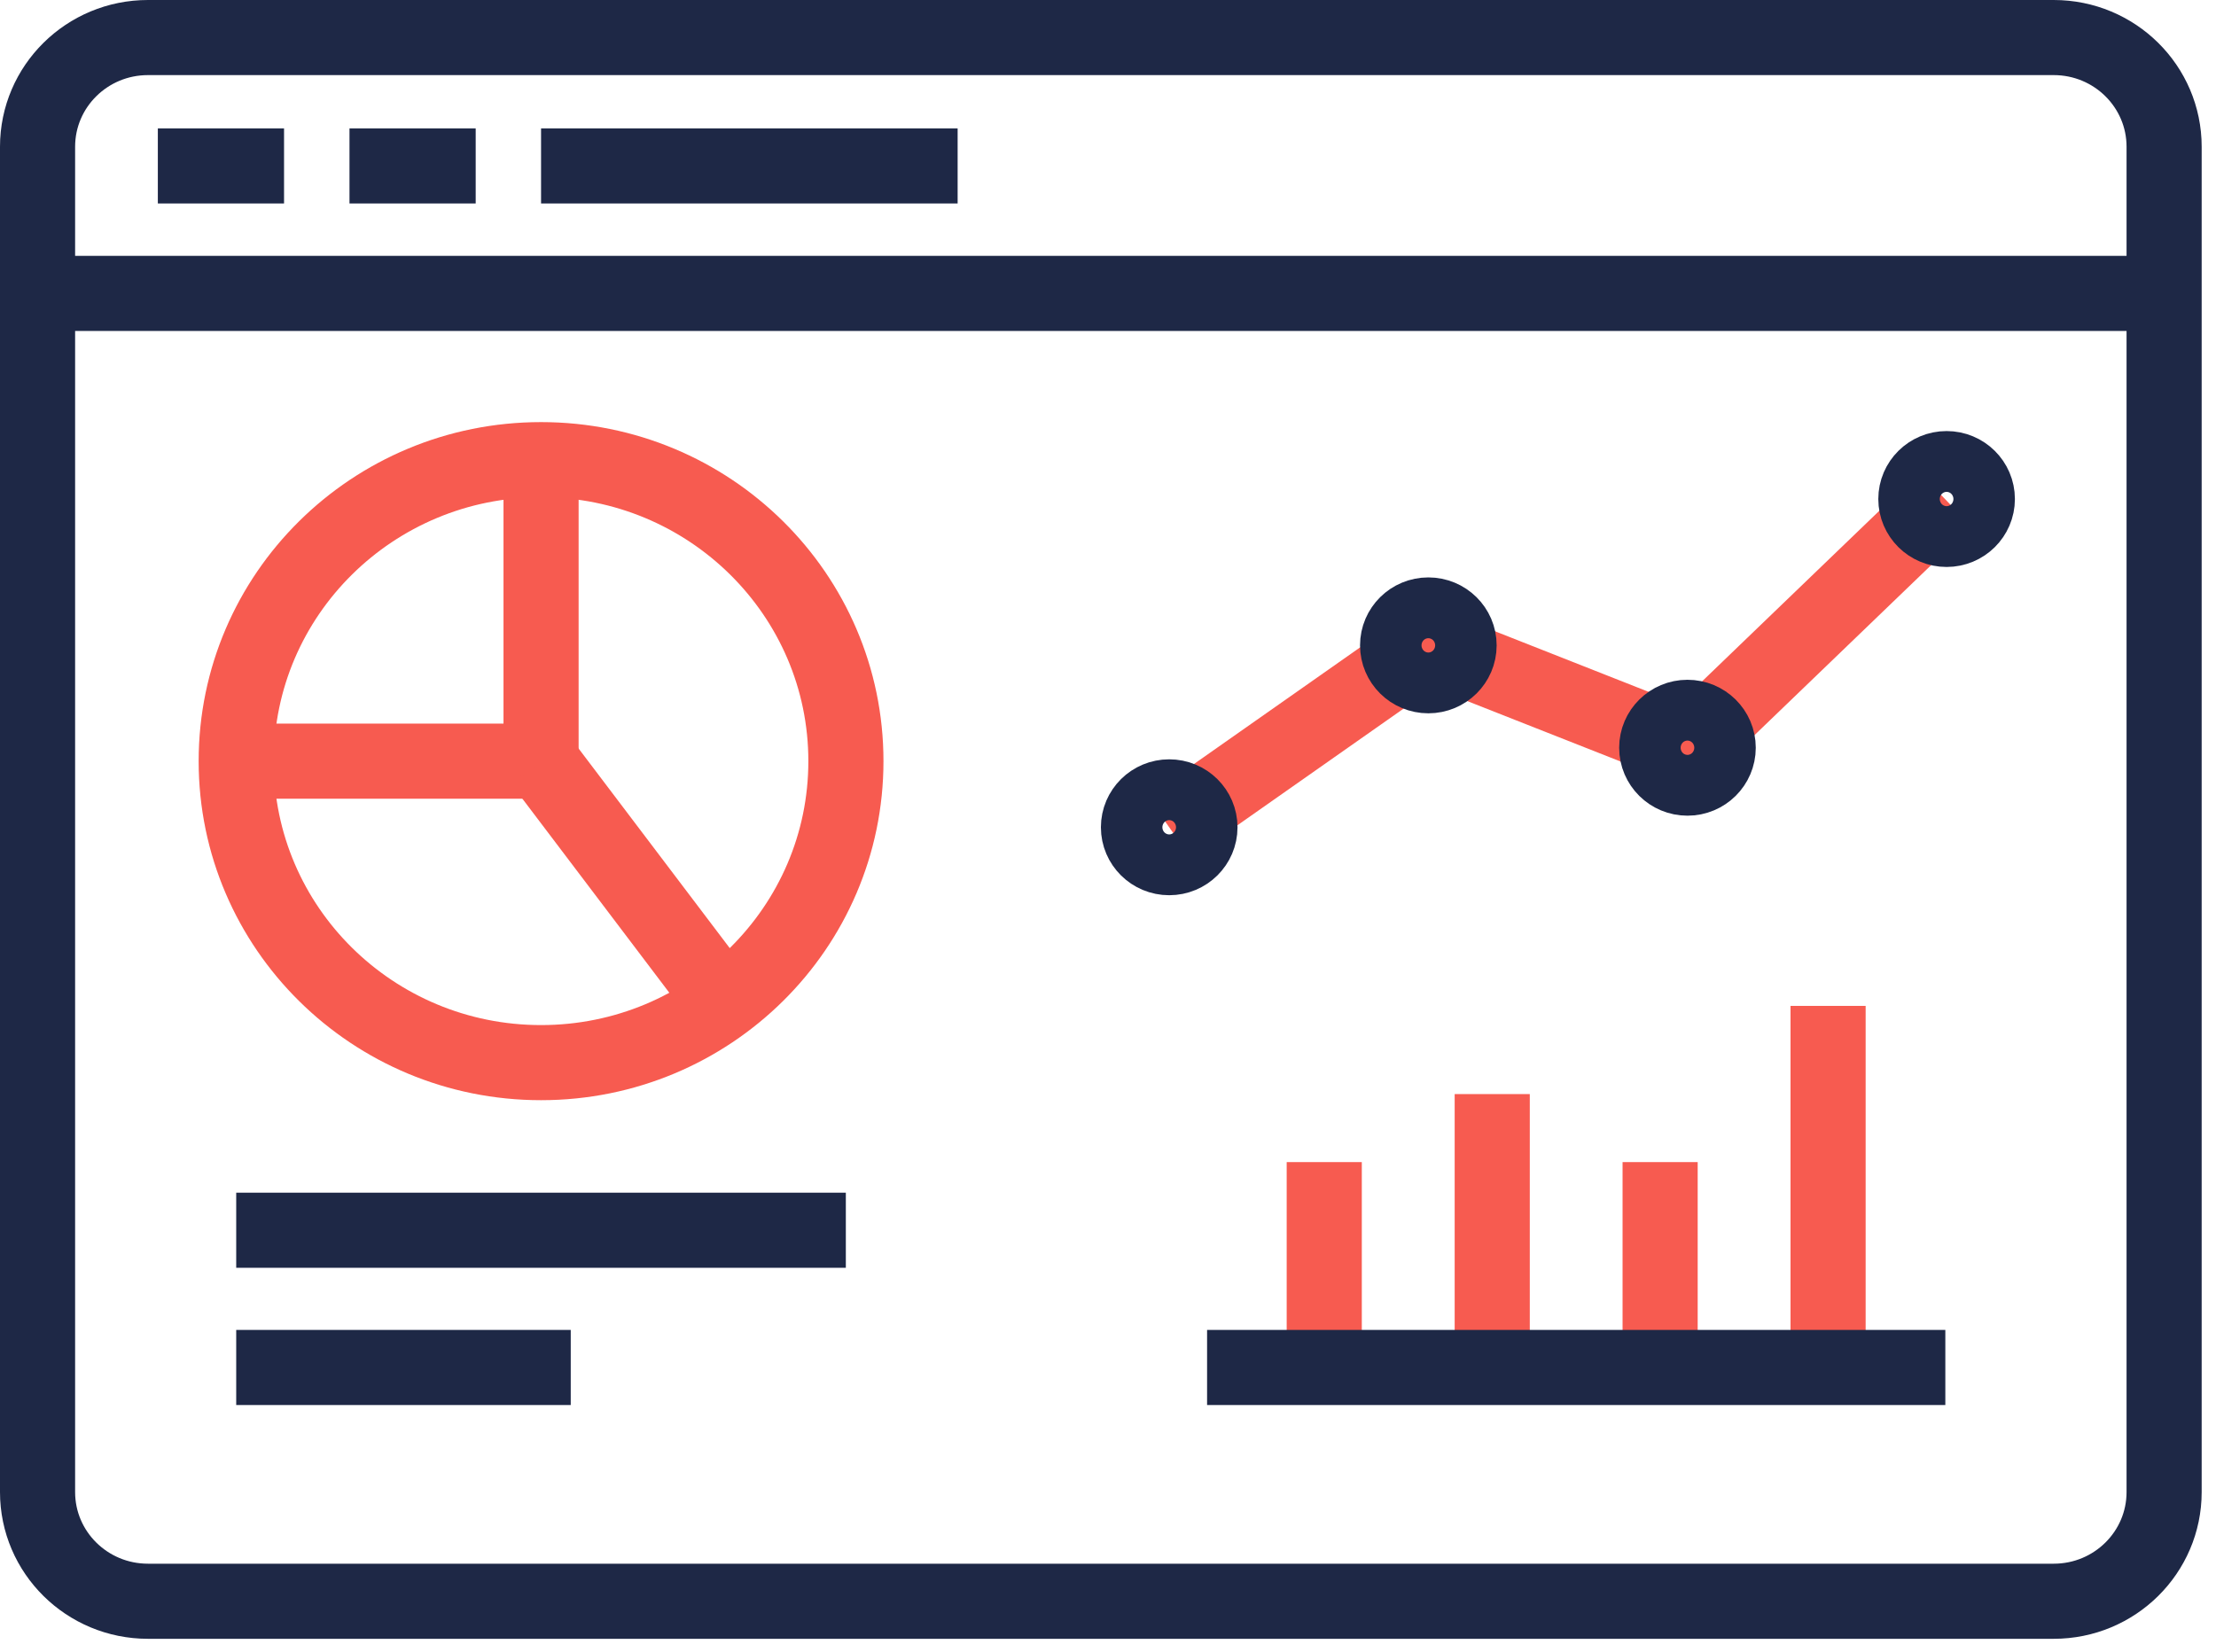
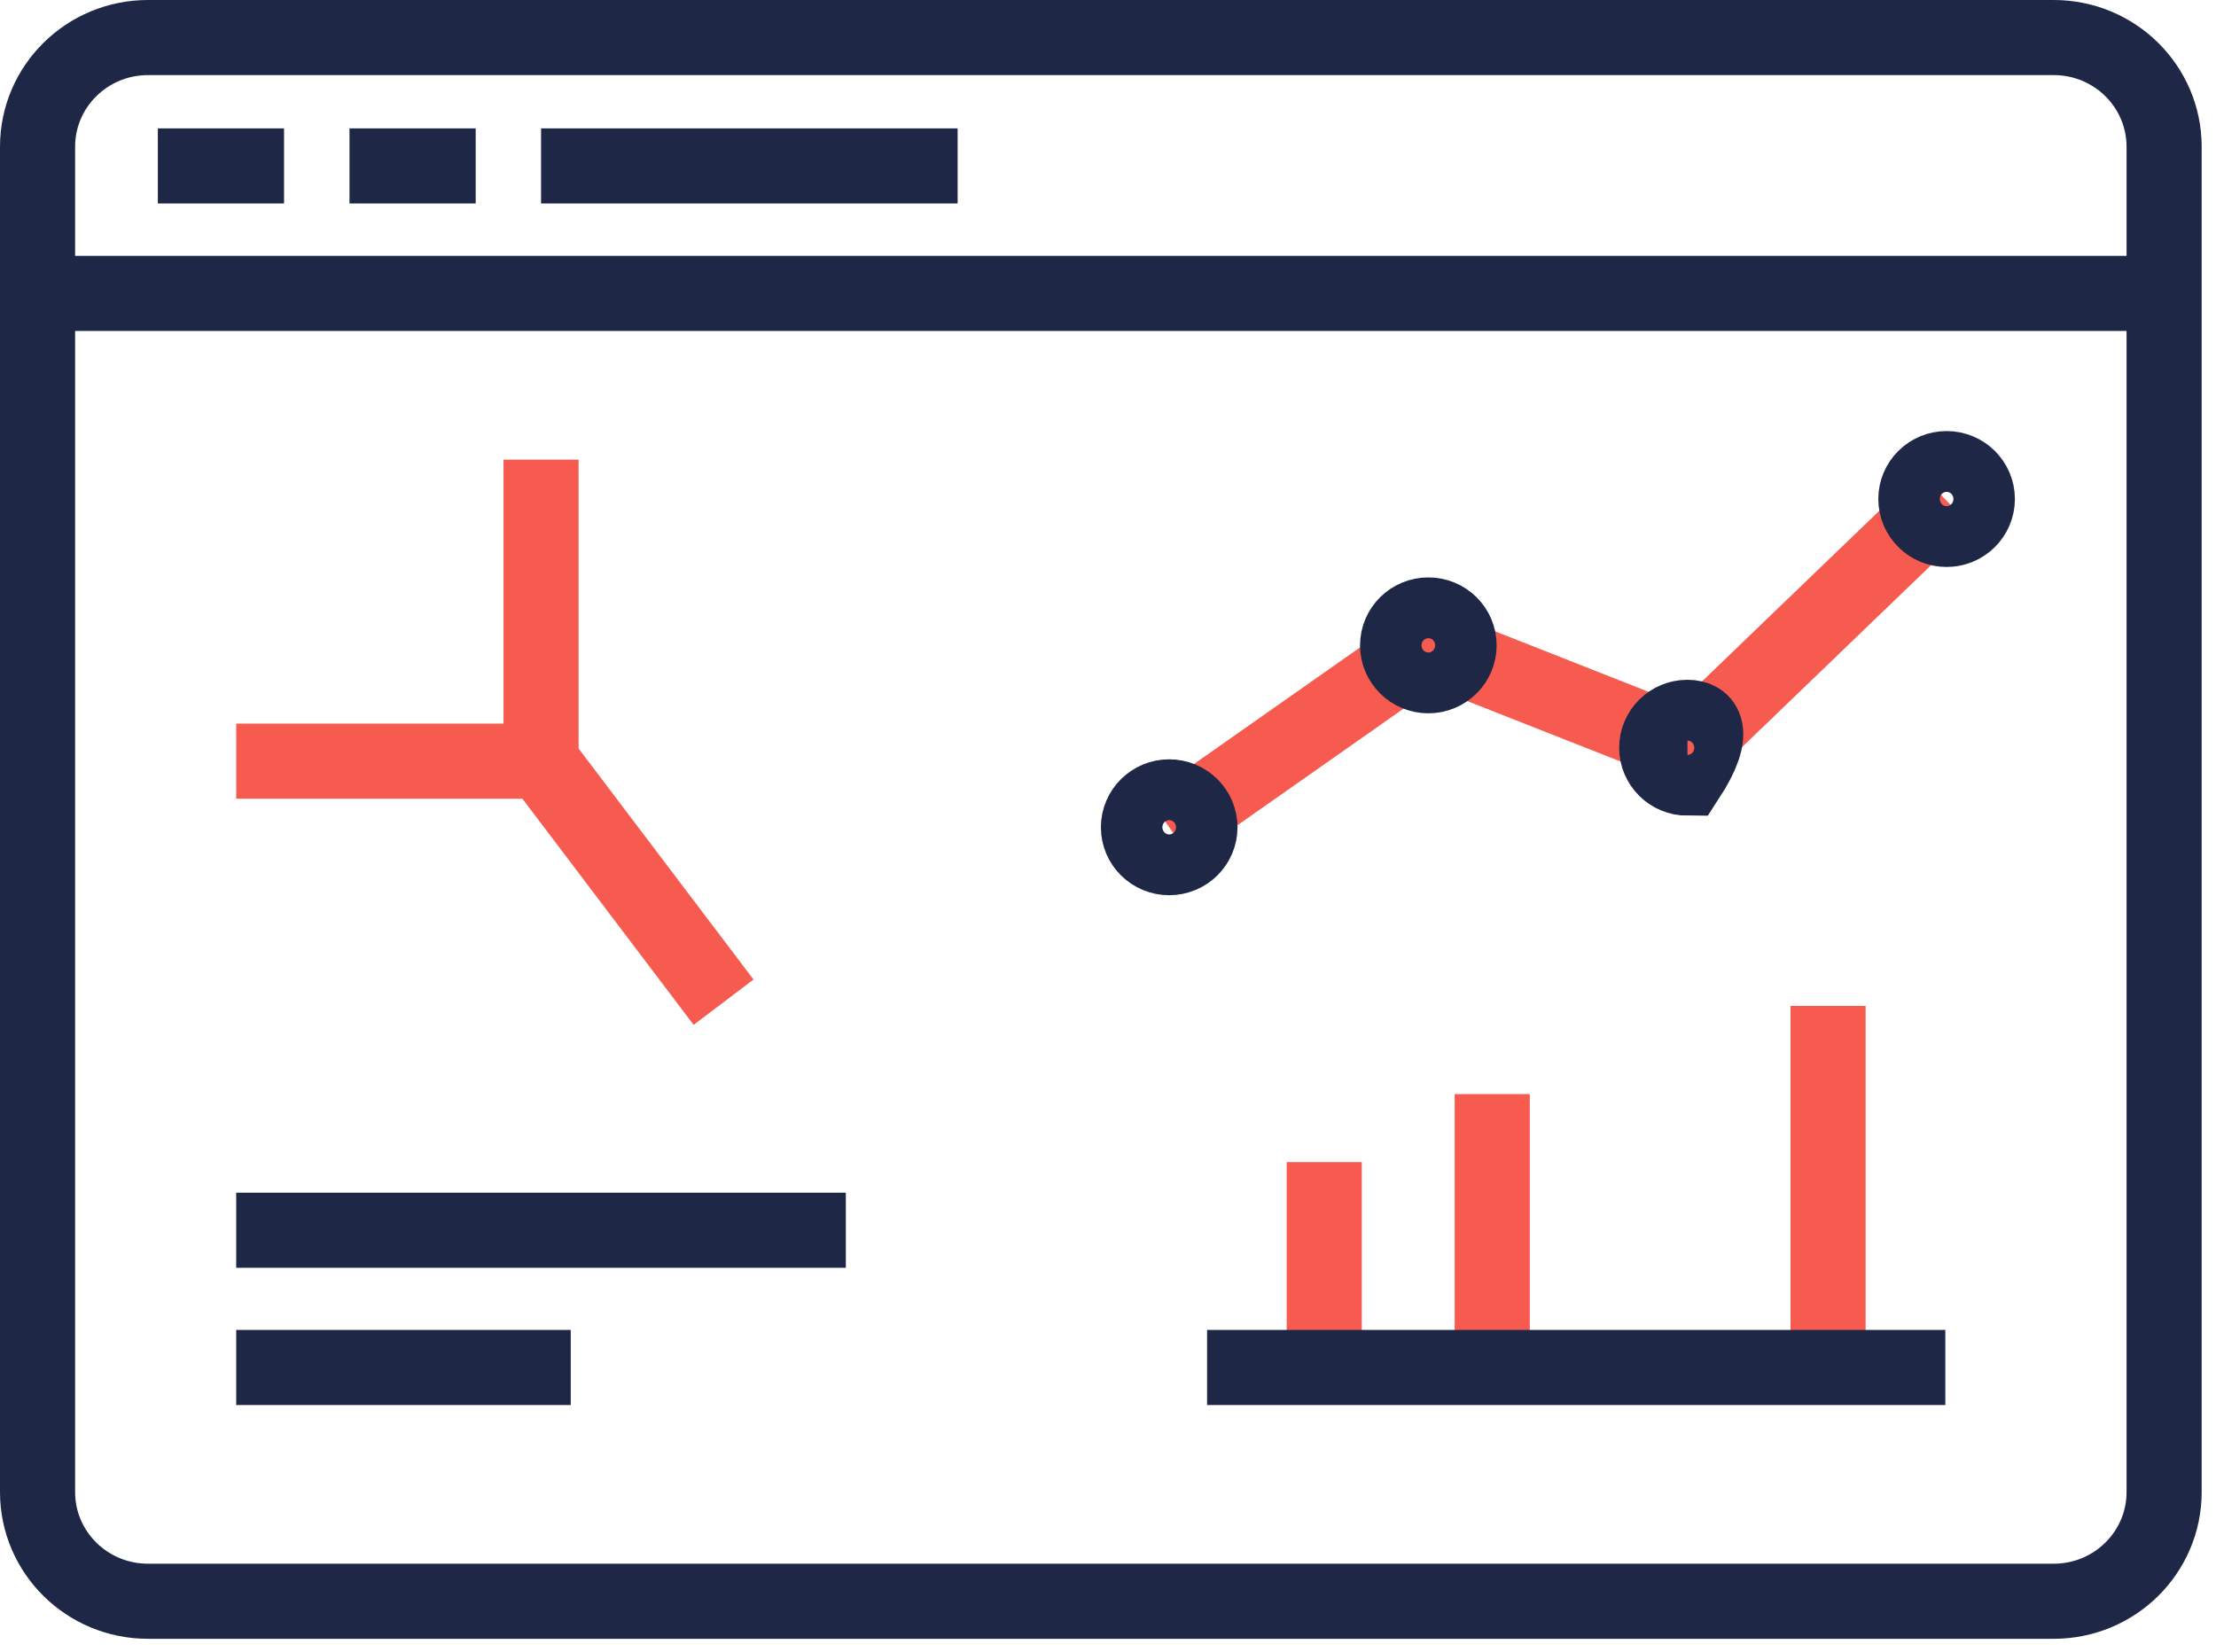
<svg xmlns="http://www.w3.org/2000/svg" width="118" height="88" viewBox="0 0 118 88" fill="none">
  <path d="M70.515 72.828V61.89" stroke="#F75B50" stroke-width="4" stroke-miterlimit="10" />
  <path d="M79.46 72.828V58.268" stroke="#F75B50" stroke-width="4" stroke-miterlimit="10" />
-   <path d="M88.4 72.828V61.89" stroke="#F75B50" stroke-width="4" stroke-miterlimit="10" />
  <path d="M97.344 72.829V53.571" stroke="#F75B50" stroke-width="4" stroke-miterlimit="10" />
  <path d="M28.811 24.48V40.537H12.578" stroke="#F75B50" stroke-width="4" stroke-miterlimit="10" />
  <path d="M28.811 40.537L38.53 53.374" stroke="#F75B50" stroke-width="4" stroke-miterlimit="10" />
  <path d="M62.259 44.058L76.058 34.37L89.856 39.811L103.587 26.595" stroke="#F75B50" stroke-width="4" stroke-miterlimit="10" />
  <path d="M109.359 2H7.878C4.632 2 2 4.603 2 7.814V79.464C2 82.675 4.632 85.278 7.878 85.278H109.359C112.606 85.278 115.237 82.675 115.237 79.464V7.814C115.237 4.603 112.606 2 109.359 2Z" stroke="#1E2846" stroke-width="4" stroke-miterlimit="10" />
  <path d="M2 15.626H115.237" stroke="#1E2846" stroke-width="4" stroke-miterlimit="10" />
  <path d="M8.405 8.837H15.125" stroke="#1E2846" stroke-width="4" stroke-miterlimit="10" />
  <path d="M18.61 8.837H25.33" stroke="#1E2846" stroke-width="4" stroke-miterlimit="10" />
  <path d="M28.811 8.837H50.993" stroke="#1E2846" stroke-width="4" stroke-miterlimit="10" />
-   <path d="M28.811 56.593C37.776 56.593 45.044 49.405 45.044 40.537C45.044 31.669 37.776 24.48 28.811 24.48C19.846 24.48 12.578 31.669 12.578 40.537C12.578 49.405 19.846 56.593 28.811 56.593Z" stroke="#F75B50" stroke-width="4" stroke-miterlimit="10" />
  <path d="M12.578 65.519H45.04" stroke="#1E2846" stroke-width="4" stroke-miterlimit="10" />
  <path d="M12.578 72.828H30.391" stroke="#1E2846" stroke-width="4" stroke-miterlimit="10" />
  <path d="M64.276 72.828H103.587" stroke="#1E2846" stroke-width="4" stroke-miterlimit="10" />
  <path d="M62.259 45.677C63.163 45.677 63.896 44.952 63.896 44.058C63.896 43.164 63.163 42.439 62.259 42.439C61.355 42.439 60.622 43.164 60.622 44.058C60.622 44.952 61.355 45.677 62.259 45.677Z" stroke="#1E2846" stroke-width="4" stroke-miterlimit="10" />
  <path d="M76.058 35.989C76.962 35.989 77.695 35.264 77.695 34.37C77.695 33.475 76.962 32.751 76.058 32.751C75.154 32.751 74.421 33.475 74.421 34.37C74.421 35.264 75.154 35.989 76.058 35.989Z" stroke="#1E2846" stroke-width="4" stroke-miterlimit="10" />
-   <path d="M89.856 41.441C90.76 41.441 91.493 40.716 91.493 39.822C91.493 38.928 90.76 38.203 89.856 38.203C88.952 38.203 88.219 38.928 88.219 39.822C88.219 40.716 88.952 41.441 89.856 41.441Z" stroke="#1E2846" stroke-width="4" stroke-miterlimit="10" />
+   <path d="M89.856 41.441C91.493 38.928 90.76 38.203 89.856 38.203C88.952 38.203 88.219 38.928 88.219 39.822C88.219 40.716 88.952 41.441 89.856 41.441Z" stroke="#1E2846" stroke-width="4" stroke-miterlimit="10" />
  <path d="M103.655 28.195C104.559 28.195 105.292 27.47 105.292 26.576C105.292 25.682 104.559 24.957 103.655 24.957C102.751 24.957 102.018 25.682 102.018 26.576C102.018 27.47 102.751 28.195 103.655 28.195Z" stroke="#1E2846" stroke-width="4" stroke-miterlimit="10" />
</svg>